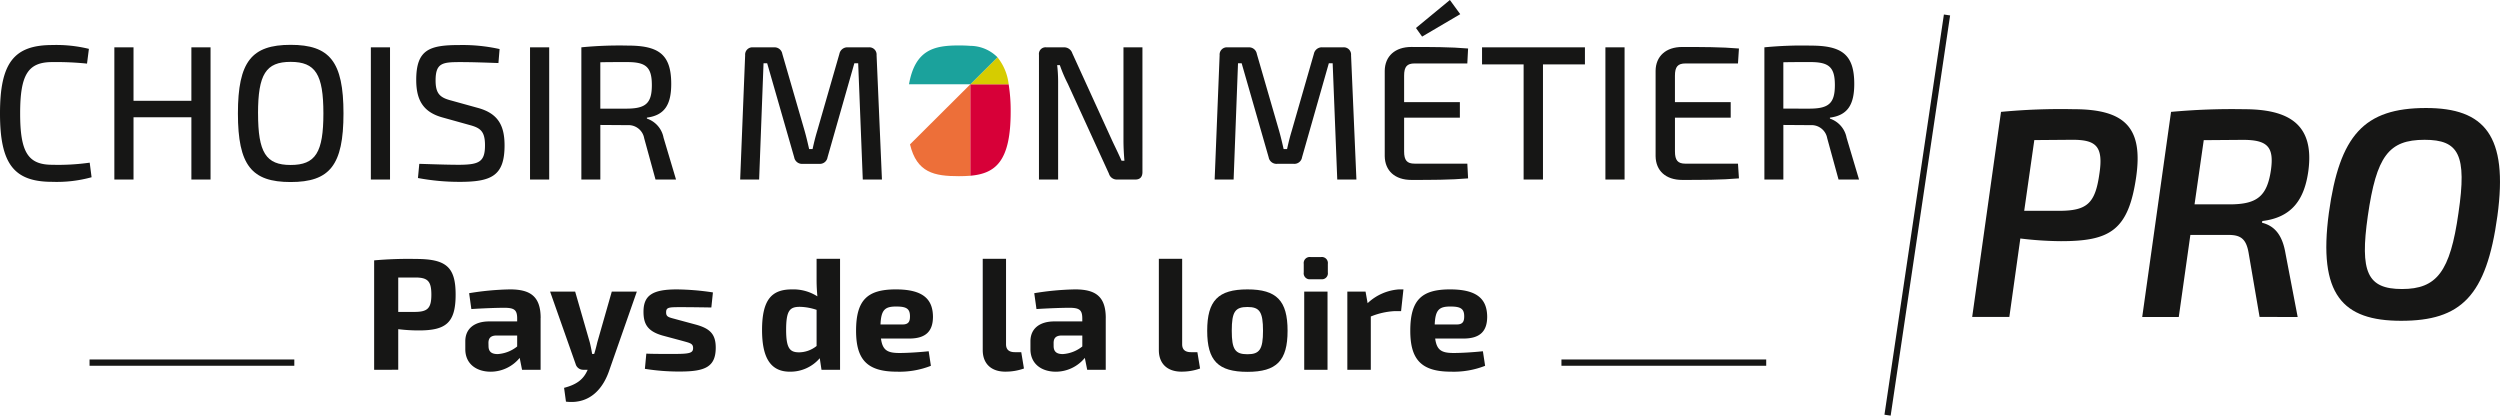
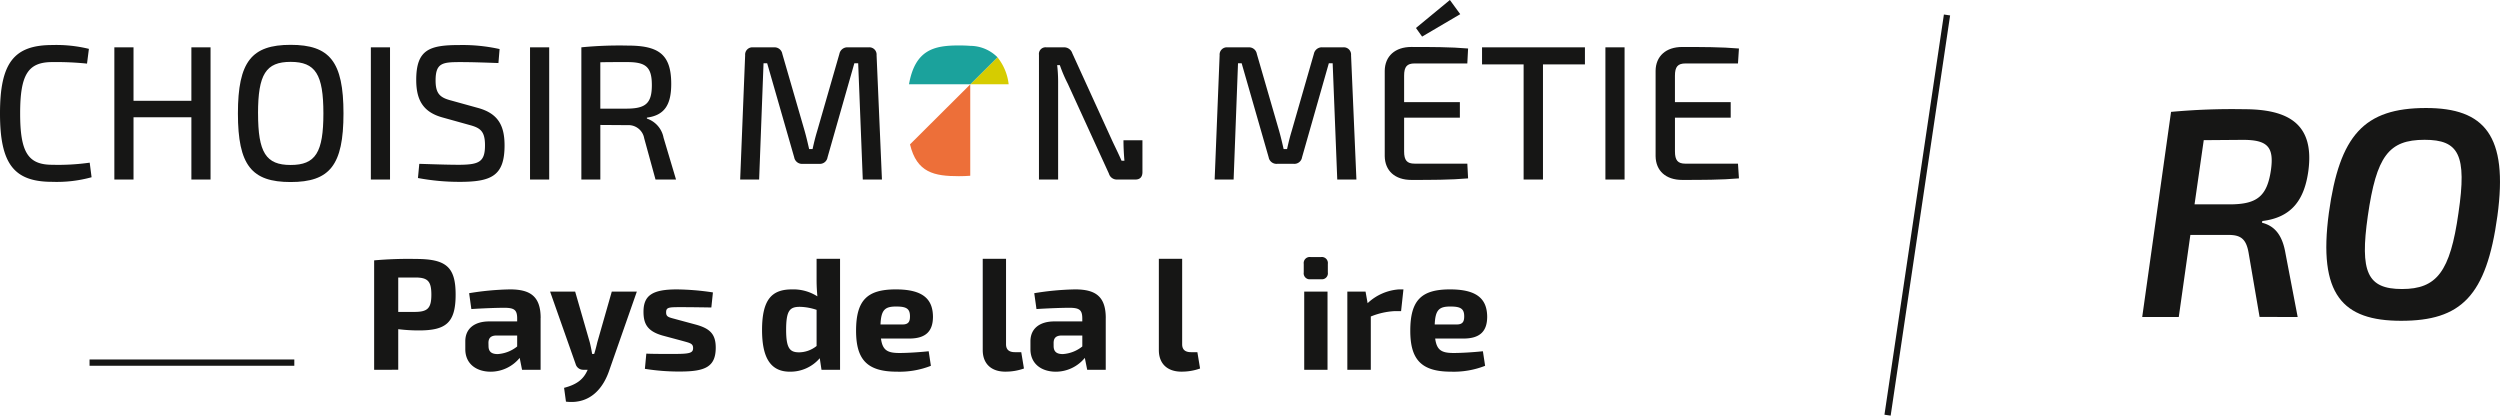
<svg xmlns="http://www.w3.org/2000/svg" width="398" height="66.173" viewBox="0 0 398 66.173">
  <defs>
    <clipPath id="clip-path">
      <rect id="Rectangle_215" data-name="Rectangle 215" width="398" height="66.173" fill="none" />
    </clipPath>
  </defs>
  <g id="Groupe_429" data-name="Groupe 429" transform="translate(0 0)">
    <g id="Groupe_428" data-name="Groupe 428" transform="translate(0 0)" clip-path="url(#clip-path)">
      <line id="Ligne_8" data-name="Ligne 8" x1="9.464" y2="63.712" transform="translate(300.499 2.383)" fill="none" stroke="#161615" stroke-width="1" />
-       <path id="Tracé_236" data-name="Tracé 236" d="M324.693,27.225c-1.23,8.66-4.212,10.316-12.02,10.316a55.561,55.561,0,0,1-6.435-.427l-1.751,12.493h-5.915l4.59-32.649a100.41,100.41,0,0,1,11.546-.427c8.138,0,11.072,2.887,9.984,10.695M314.519,21.4l-6.057.048-1.608,11.261h5.537c4.494,0,5.772-1.183,6.435-5.915.664-4.4-.568-5.395-4.306-5.395" transform="translate(15.4 0.853)" fill="#161615" />
      <path id="Tracé_237" data-name="Tracé 237" d="M343.431,34.324l-.048.283c1.893.473,3.218,1.8,3.738,4.874l1.94,10.127H343l-1.751-10.221c-.379-2.176-1.23-2.839-3.169-2.839h-6.1l-1.845,13.061h-5.82l4.59-32.65a105.581,105.581,0,0,1,11.593-.426c7,0,11.261,2.271,10.269,9.8-.615,4.494-2.556,7.428-7.334,8m-5.017-2.651c4.164-.047,5.773-1.278,6.388-5.442.521-3.691-.521-4.827-4.448-4.827l-6.246.048-1.466,10.22Z" transform="translate(16.727 0.853)" fill="#161615" />
      <path id="Tracé_238" data-name="Tracé 238" d="M379.423,33.527c-1.751,12.824-5.82,16.7-15.332,16.7-9.321,0-13.249-4.164-11.5-17.176,1.7-12.351,5.585-16.7,15.474-16.7,9.275,0,13.108,4.354,11.357,17.176m-20.631,0c-1.278,8.944-.095,11.641,5.442,11.641s7.665-2.745,8.99-12.113c1.372-9.276.048-11.642-5.394-11.642-5.727,0-7.666,2.6-9.038,12.114" transform="translate(18.165 0.844)" fill="#161615" />
      <line id="Ligne_9" data-name="Ligne 9" x1="32.599" transform="translate(14.256 57.729)" fill="none" stroke="#161615" stroke-width="1" />
-       <line id="Ligne_10" data-name="Ligne 10" x1="32.599" transform="translate(248.582 57.729)" fill="none" stroke="#161615" stroke-width="1" />
-       <path id="Tracé_239" data-name="Tracé 239" d="M146.887,12.775V27.322c3.995-.352,6.435-2.249,6.435-10.183A26.255,26.255,0,0,0,153,12.754h-6.094Z" transform="translate(7.576 0.658)" fill="#d70038" />
      <path id="Tracé_240" data-name="Tracé 240" d="M137.768,22.325c1.081,4.525,3.882,5.063,7.777,5.063.635,0,1.24-.019,1.813-.068V12.774Z" transform="translate(7.106 0.659)" fill="#ed6f39" />
      <path id="Tracé_241" data-name="Tracé 241" d="M146.908,12.965H153a8.323,8.323,0,0,0-1.781-4.295Z" transform="translate(7.577 0.447)" fill="#d6cc00" />
      <path id="Tracé_242" data-name="Tracé 242" d="M147.365,6.945c-.577-.047-1.182-.064-1.812-.064-3.871,0-6.956.629-7.939,6.177h9.773L151.7,8.763a6.145,6.145,0,0,0-4.335-1.818" transform="translate(7.098 0.355)" fill="#1ba29c" />
      <path id="Tracé_243" data-name="Tracé 243" d="M14.153,7.427l-.3,2.348a48.142,48.142,0,0,0-5.521-.244c-3.874,0-5.124,1.983-5.124,8.175s1.25,8.175,5.124,8.175a35.8,35.8,0,0,0,5.948-.337l.3,2.32a20.765,20.765,0,0,1-6.253.732C2.2,28.6,0,25.729,0,17.706S2.2,6.817,8.327,6.817a21.824,21.824,0,0,1,5.826.61" transform="translate(0 0.352)" fill="#161615" />
      <path id="Tracé_244" data-name="Tracé 244" d="M32.626,28.212H29.575V18.3H20.363v9.913H17.312V7.165h3.051v8.51h9.212V7.165h3.051Z" transform="translate(0.893 0.37)" fill="#161615" />
      <path id="Tracé_245" data-name="Tracé 245" d="M52.825,17.709c0,8.265-2.2,10.92-8.419,10.92-6.193,0-8.388-2.654-8.388-10.92s2.2-10.921,8.388-10.921c6.223,0,8.419,2.654,8.419,10.921m-13.6,0c0,6.222,1.25,8.205,5.185,8.205,3.965,0,5.216-1.983,5.216-8.205S48.372,9.5,44.406,9.5c-3.935,0-5.185,1.982-5.185,8.205" transform="translate(1.858 0.35)" fill="#161615" />
      <rect id="Rectangle_212" data-name="Rectangle 212" width="3.051" height="21.047" transform="translate(59.04 7.535)" fill="#161615" />
      <path id="Tracé_246" data-name="Tracé 246" d="M76.285,7.457,76.1,9.685c-1.769-.061-4.057-.152-6.039-.152-2.868,0-3.965.122-3.965,2.929,0,2.165.762,2.745,2.531,3.2l4.179,1.158c3.264.885,4.27,2.838,4.27,5.979,0,4.85-2.1,5.8-7.168,5.8a35.587,35.587,0,0,1-6.62-.611L63.5,25.73c3.813.121,4.88.152,6.467.152,3.08-.032,3.995-.488,3.995-3.112,0-2.287-.792-2.776-2.5-3.234l-4.27-1.19c-3.081-.853-4.179-2.775-4.179-5.977,0-4.881,2.165-5.551,6.925-5.551a27.155,27.155,0,0,1,6.344.639" transform="translate(3.25 0.352)" fill="#161615" />
      <rect id="Rectangle_213" data-name="Rectangle 213" width="3.051" height="21.047" transform="translate(84.381 7.535)" fill="#161615" />
      <path id="Tracé_247" data-name="Tracé 247" d="M99.818,28.225l-1.8-6.558a2.534,2.534,0,0,0-2.654-2.1l-4.331-.03v8.692h-3.02V7.178A62.109,62.109,0,0,1,95.365,6.9c4.941,0,6.955,1.372,6.955,6.1,0,3.325-1.068,5-3.874,5.368v.154a3.99,3.99,0,0,1,2.653,3.05l1.983,6.649ZM95.3,16.939c2.959-.03,3.935-.854,3.935-3.751S98.263,9.527,95.3,9.527c-1.647,0-3.111,0-4.27.03v7.382Z" transform="translate(4.54 0.356)" fill="#161615" />
      <path id="Tracé_248" data-name="Tracé 248" d="M132.522,7.165a1.154,1.154,0,0,1,1.25,1.25l.854,19.8h-3.05L130.844,9.7h-.61l-4.27,14.978a1.233,1.233,0,0,1-1.311,1.038H122a1.263,1.263,0,0,1-1.342-1.038L116.355,9.7h-.579l-.7,18.516h-3.02l.793-19.8a1.155,1.155,0,0,1,1.25-1.25h3.386A1.249,1.249,0,0,1,118.764,8.2l3.57,12.323c.273.977.487,1.892.7,2.836h.548c.215-.975.428-1.859.733-2.867L127.855,8.2A1.29,1.29,0,0,1,129.2,7.165Z" transform="translate(5.779 0.37)" fill="#161615" />
-       <path id="Tracé_249" data-name="Tracé 249" d="M173.764,27.023c0,.793-.4,1.189-1.128,1.189h-2.9a1.3,1.3,0,0,1-1.311-.946l-6.559-14.335a22.654,22.654,0,0,1-1.25-2.93h-.427a23.878,23.878,0,0,1,.151,2.93V28.212h-3.05V8.355a1.055,1.055,0,0,1,1.159-1.19h2.806a1.36,1.36,0,0,1,1.343.946l6.375,13.97c.4.854,1.007,2.074,1.465,3.141h.457c-.09-1.1-.152-2.165-.152-3.263V7.165h3.02Z" transform="translate(8.113 0.37)" fill="#161615" />
+       <path id="Tracé_249" data-name="Tracé 249" d="M173.764,27.023c0,.793-.4,1.189-1.128,1.189h-2.9a1.3,1.3,0,0,1-1.311-.946l-6.559-14.335a22.654,22.654,0,0,1-1.25-2.93h-.427a23.878,23.878,0,0,1,.151,2.93V28.212h-3.05V8.355a1.055,1.055,0,0,1,1.159-1.19h2.806a1.36,1.36,0,0,1,1.343.946l6.375,13.97c.4.854,1.007,2.074,1.465,3.141h.457c-.09-1.1-.152-2.165-.152-3.263h3.02Z" transform="translate(8.113 0.37)" fill="#161615" />
      <path id="Tracé_250" data-name="Tracé 250" d="M204.354,7.165a1.154,1.154,0,0,1,1.25,1.25l.854,19.8h-3.05L202.676,9.7h-.61L197.8,24.674a1.234,1.234,0,0,1-1.312,1.038H193.83a1.263,1.263,0,0,1-1.342-1.038L188.187,9.7h-.579l-.7,18.516h-3.02l.793-19.8a1.155,1.155,0,0,1,1.25-1.25h3.386A1.25,1.25,0,0,1,190.6,8.2l3.569,12.323c.273.977.487,1.892.7,2.836h.549c.213-.975.427-1.859.732-2.867L199.687,8.2a1.29,1.29,0,0,1,1.342-1.037Z" transform="translate(9.484 0.37)" fill="#161615" />
      <path id="Tracé_251" data-name="Tracé 251" d="M222.907,28.4c-2.776.244-6.01.244-9.029.244-2.624,0-4.209-1.465-4.241-3.784v-13.6c.032-2.319,1.648-3.783,4.241-3.783,3.019,0,6.253,0,9.029.244l-.123,2.379H214.4c-1.221,0-1.678.518-1.678,1.953v4.209h8.876v2.47h-8.876V24.1c0,1.433.457,1.952,1.678,1.952h8.387Zm-8.3-23.945L220.009,0l1.647,2.257-6.07,3.57Z" transform="translate(10.813 0)" fill="#161615" />
      <path id="Tracé_252" data-name="Tracé 252" d="M234.069,9.88V28.212h-3.081V9.88h-6.619V7.165h16.38V9.88Z" transform="translate(11.572 0.37)" fill="#161615" />
      <rect id="Rectangle_214" data-name="Rectangle 214" width="3.05" height="21.047" transform="translate(255.581 7.535)" fill="#161615" />
      <path id="Tracé_253" data-name="Tracé 253" d="M263.912,28.032c-2.776.244-6.01.244-9.029.244-2.624,0-4.209-1.464-4.24-3.783v-13.6c.03-2.319,1.647-3.781,4.24-3.781,3.019,0,6.253,0,9.029.243l-.154,2.38H255.4c-1.221,0-1.677.518-1.677,1.952v4.209H262.6v2.471h-8.875v5.368c0,1.433.456,1.953,1.677,1.953h8.357Z" transform="translate(12.928 0.367)" fill="#161615" />
-       <path id="Tracé_254" data-name="Tracé 254" d="M278.919,28.225l-1.8-6.558a2.534,2.534,0,0,0-2.653-2.1l-4.332-.03v8.692h-3.02V7.178a62.118,62.118,0,0,1,7.353-.274c4.94,0,6.954,1.372,6.954,6.1,0,3.325-1.068,5-3.874,5.368v.154a3.993,3.993,0,0,1,2.654,3.05l1.981,6.649ZM274.4,16.939c2.958-.03,3.935-.854,3.935-3.751s-.977-3.662-3.935-3.662c-1.647,0-3.112,0-4.27.03v7.382Z" transform="translate(13.777 0.356)" fill="#161615" />
      <path id="Tracé_255" data-name="Tracé 255" d="M69.615,44.883c0,4.492-1.54,5.7-5.856,5.7a26.944,26.944,0,0,1-3.281-.2v6.462H56.642V39.43a60.7,60.7,0,0,1,6.612-.227c4.821,0,6.361,1.237,6.361,5.68m-6.437,2.751c1.97-.025,2.574-.582,2.574-2.751s-.6-2.727-2.574-2.727h-2.7v5.478Z" transform="translate(2.921 2.022)" fill="#161615" />
      <path id="Tracé_256" data-name="Tracé 256" d="M82.431,48.379v8.23H79.478L79.1,54.715a5.984,5.984,0,0,1-4.594,2.2c-2.322,0-4.063-1.263-4.063-3.585V52.065c0-1.994,1.439-3.156,3.811-3.156H78.7v-.554c-.025-1.262-.454-1.615-2.045-1.615-1.186,0-3.256.075-5.249.2l-.353-2.523a44.166,44.166,0,0,1,6.487-.606c3.205,0,4.9,1.059,4.9,4.567m-8.3,4.443c0,.883.454,1.288,1.464,1.288A5.525,5.525,0,0,0,78.7,52.9V51.156H75.338c-.909.024-1.211.48-1.211,1.186Z" transform="translate(3.633 2.26)" fill="#161615" />
      <path id="Tracé_257" data-name="Tracé 257" d="M92.671,56.767c-.833,2.423-2.776,5.376-6.865,4.9l-.3-2.2c2.044-.53,3.079-1.364,3.71-2.776l.05-.1h-.707a1.242,1.242,0,0,1-1.211-.909L83.281,44.147H87.27L89.592,52.2c.151.606.278,1.237.379,1.869H90.3c.2-.632.379-1.339.5-1.869l2.3-8.051h3.989Z" transform="translate(4.295 2.277)" fill="#161615" />
      <path id="Tracé_258" data-name="Tracé 258" d="M108.473,44.292l-.252,2.4c-1.59-.025-3.23-.052-4.8-.052-1.943,0-2.4,0-2.4.833,0,.758.455.783,1.64,1.112l3.181.858c2.12.606,3.079,1.464,3.079,3.635,0,3.078-1.691,3.811-5.7,3.811a34.471,34.471,0,0,1-5.579-.43l.227-2.422c.909.05,2.65.05,4.316.05,2.55,0,3.131-.127,3.131-.934,0-.758-.53-.809-1.767-1.162l-3.1-.833c-2.373-.681-3.03-1.817-3.03-3.786,0-2.6,1.414-3.559,5.3-3.559a40.492,40.492,0,0,1,5.754.48" transform="translate(5.025 2.26)" fill="#161615" />
      <path id="Tracé_259" data-name="Tracé 259" d="M127.787,56.848h-2.953l-.278-1.842a6.153,6.153,0,0,1-4.77,2.145c-3.18,0-4.418-2.4-4.418-6.639,0-4.972,1.642-6.461,4.771-6.461a7.1,7.1,0,0,1,4.038,1.109c-.076-.833-.126-1.691-.126-2.6V39.179h3.735Zm-6.511-2.777a4.537,4.537,0,0,0,2.776-1.01V47.306a8.973,8.973,0,0,0-2.65-.48c-1.59,0-2.2.53-2.2,3.661,0,2.978.606,3.584,2.07,3.584" transform="translate(5.95 2.021)" fill="#161615" />
      <path id="Tracé_260" data-name="Tracé 260" d="M141.161,53.655l.353,2.322a13.646,13.646,0,0,1-5.426.934c-4.721,0-6.486-1.918-6.486-6.511,0-4.922,1.816-6.588,6.335-6.588,4.24,0,5.88,1.489,5.906,4.341,0,2.271-1.085,3.484-3.786,3.484h-4.493c.253,1.893,1.061,2.3,2.954,2.3,1.136,0,2.953-.1,4.644-.277m-7.672-4.266h3.533c1.009,0,1.161-.58,1.161-1.287,0-1.161-.5-1.565-2.12-1.565-1.868-.025-2.473.506-2.574,2.852" transform="translate(6.685 2.26)" fill="#161615" />
      <path id="Tracé_261" data-name="Tracé 261" d="M152.487,52.783c0,.857.48,1.262,1.413,1.262h1.01l.429,2.6a8.678,8.678,0,0,1-2.978.5c-2.2,0-3.584-1.237-3.584-3.432V39.178h3.71Z" transform="translate(7.674 2.021)" fill="#161615" />
      <path id="Tracé_262" data-name="Tracé 262" d="M167.988,48.379v8.23h-2.952l-.379-1.894a5.984,5.984,0,0,1-4.594,2.2c-2.322,0-4.063-1.263-4.063-3.585V52.065c0-1.994,1.439-3.156,3.811-3.156h4.443v-.554c-.026-1.262-.455-1.615-2.045-1.615-1.186,0-3.256.075-5.249.2l-.353-2.523a44.165,44.165,0,0,1,6.486-.606c3.206,0,4.9,1.059,4.9,4.567m-8.3,4.443c0,.883.455,1.288,1.465,1.288a5.523,5.523,0,0,0,3.1-1.212V51.156H160.9c-.909.024-1.211.48-1.211,1.186Z" transform="translate(8.046 2.26)" fill="#161615" />
      <path id="Tracé_263" data-name="Tracé 263" d="M179.151,52.783c0,.857.48,1.262,1.413,1.262h1.01l.429,2.6a8.678,8.678,0,0,1-2.978.5c-2.2,0-3.585-1.237-3.585-3.432V39.178h3.711Z" transform="translate(9.049 2.021)" fill="#161615" />
-       <path id="Tracé_264" data-name="Tracé 264" d="M195.556,50.4c0,4.77-1.741,6.537-6.385,6.537-4.669,0-6.411-1.767-6.411-6.537,0-4.8,1.742-6.588,6.411-6.588,4.644,0,6.385,1.792,6.385,6.588m-8.884,0c0,2.978.53,3.735,2.5,3.735,1.918,0,2.474-.757,2.474-3.735,0-3.03-.556-3.787-2.474-3.787-1.969,0-2.5.757-2.5,3.787" transform="translate(9.426 2.26)" fill="#161615" />
      <path id="Tracé_265" data-name="Tracé 265" d="M200.127,38.915A.963.963,0,0,1,201.212,40v1.363a.953.953,0,0,1-1.085,1.085h-1.666a.953.953,0,0,1-1.085-1.085V40a.963.963,0,0,1,1.085-1.086Zm-2.675,5.5h3.71V56.861h-3.71Z" transform="translate(10.18 2.007)" fill="#161615" />
      <path id="Tracé_266" data-name="Tracé 266" d="M212.532,47.27h-1.01a11.622,11.622,0,0,0-3.811.857v8.482h-3.736V44.165h2.9l.328,1.842a8.1,8.1,0,0,1,5.048-2.2h.656Z" transform="translate(10.521 2.26)" fill="#161615" />
      <path id="Tracé_267" data-name="Tracé 267" d="M225.065,53.655l.353,2.322a13.652,13.652,0,0,1-5.426.934c-4.721,0-6.487-1.918-6.487-6.511,0-4.922,1.817-6.588,6.335-6.588,4.24,0,5.881,1.489,5.907,4.341,0,2.271-1.085,3.484-3.786,3.484h-4.493c.252,1.893,1.06,2.3,2.954,2.3,1.136,0,2.952-.1,4.644-.277m-7.673-4.266h3.533c1.009,0,1.162-.58,1.162-1.287,0-1.161-.506-1.565-2.121-1.565-1.868-.025-2.473.506-2.574,2.852" transform="translate(11.012 2.26)" fill="#161615" />
    </g>
  </g>
</svg>